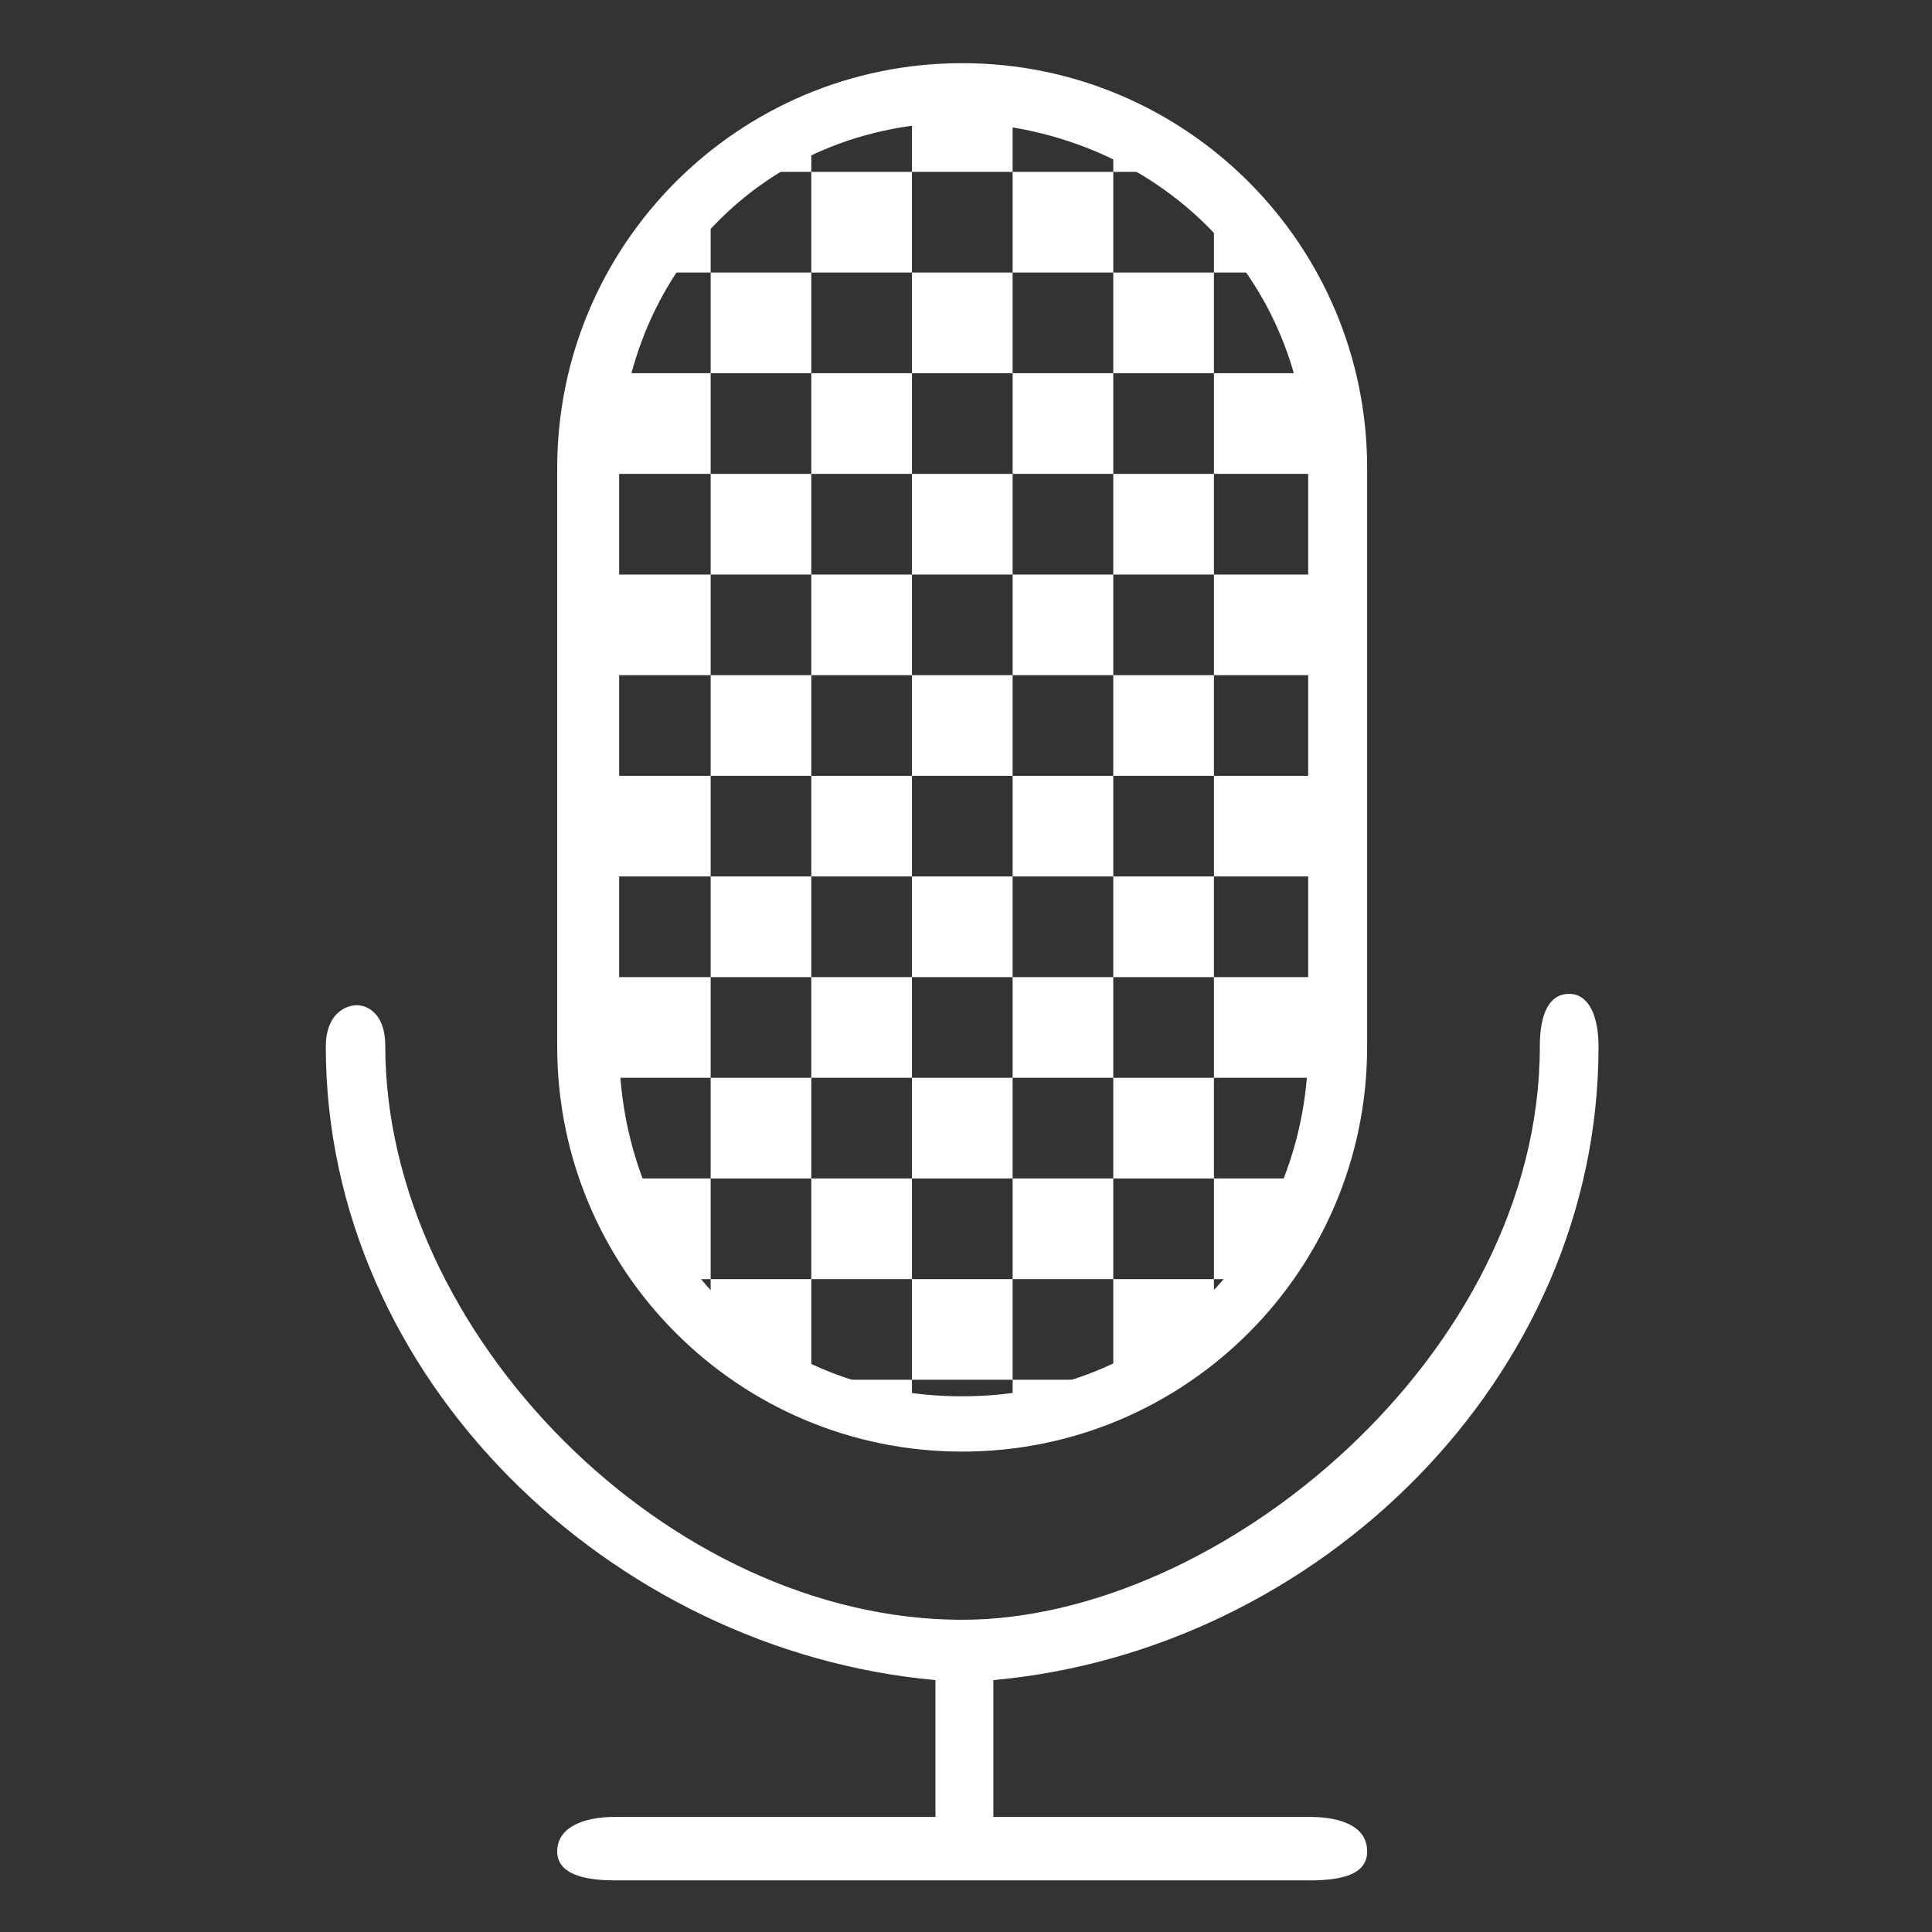
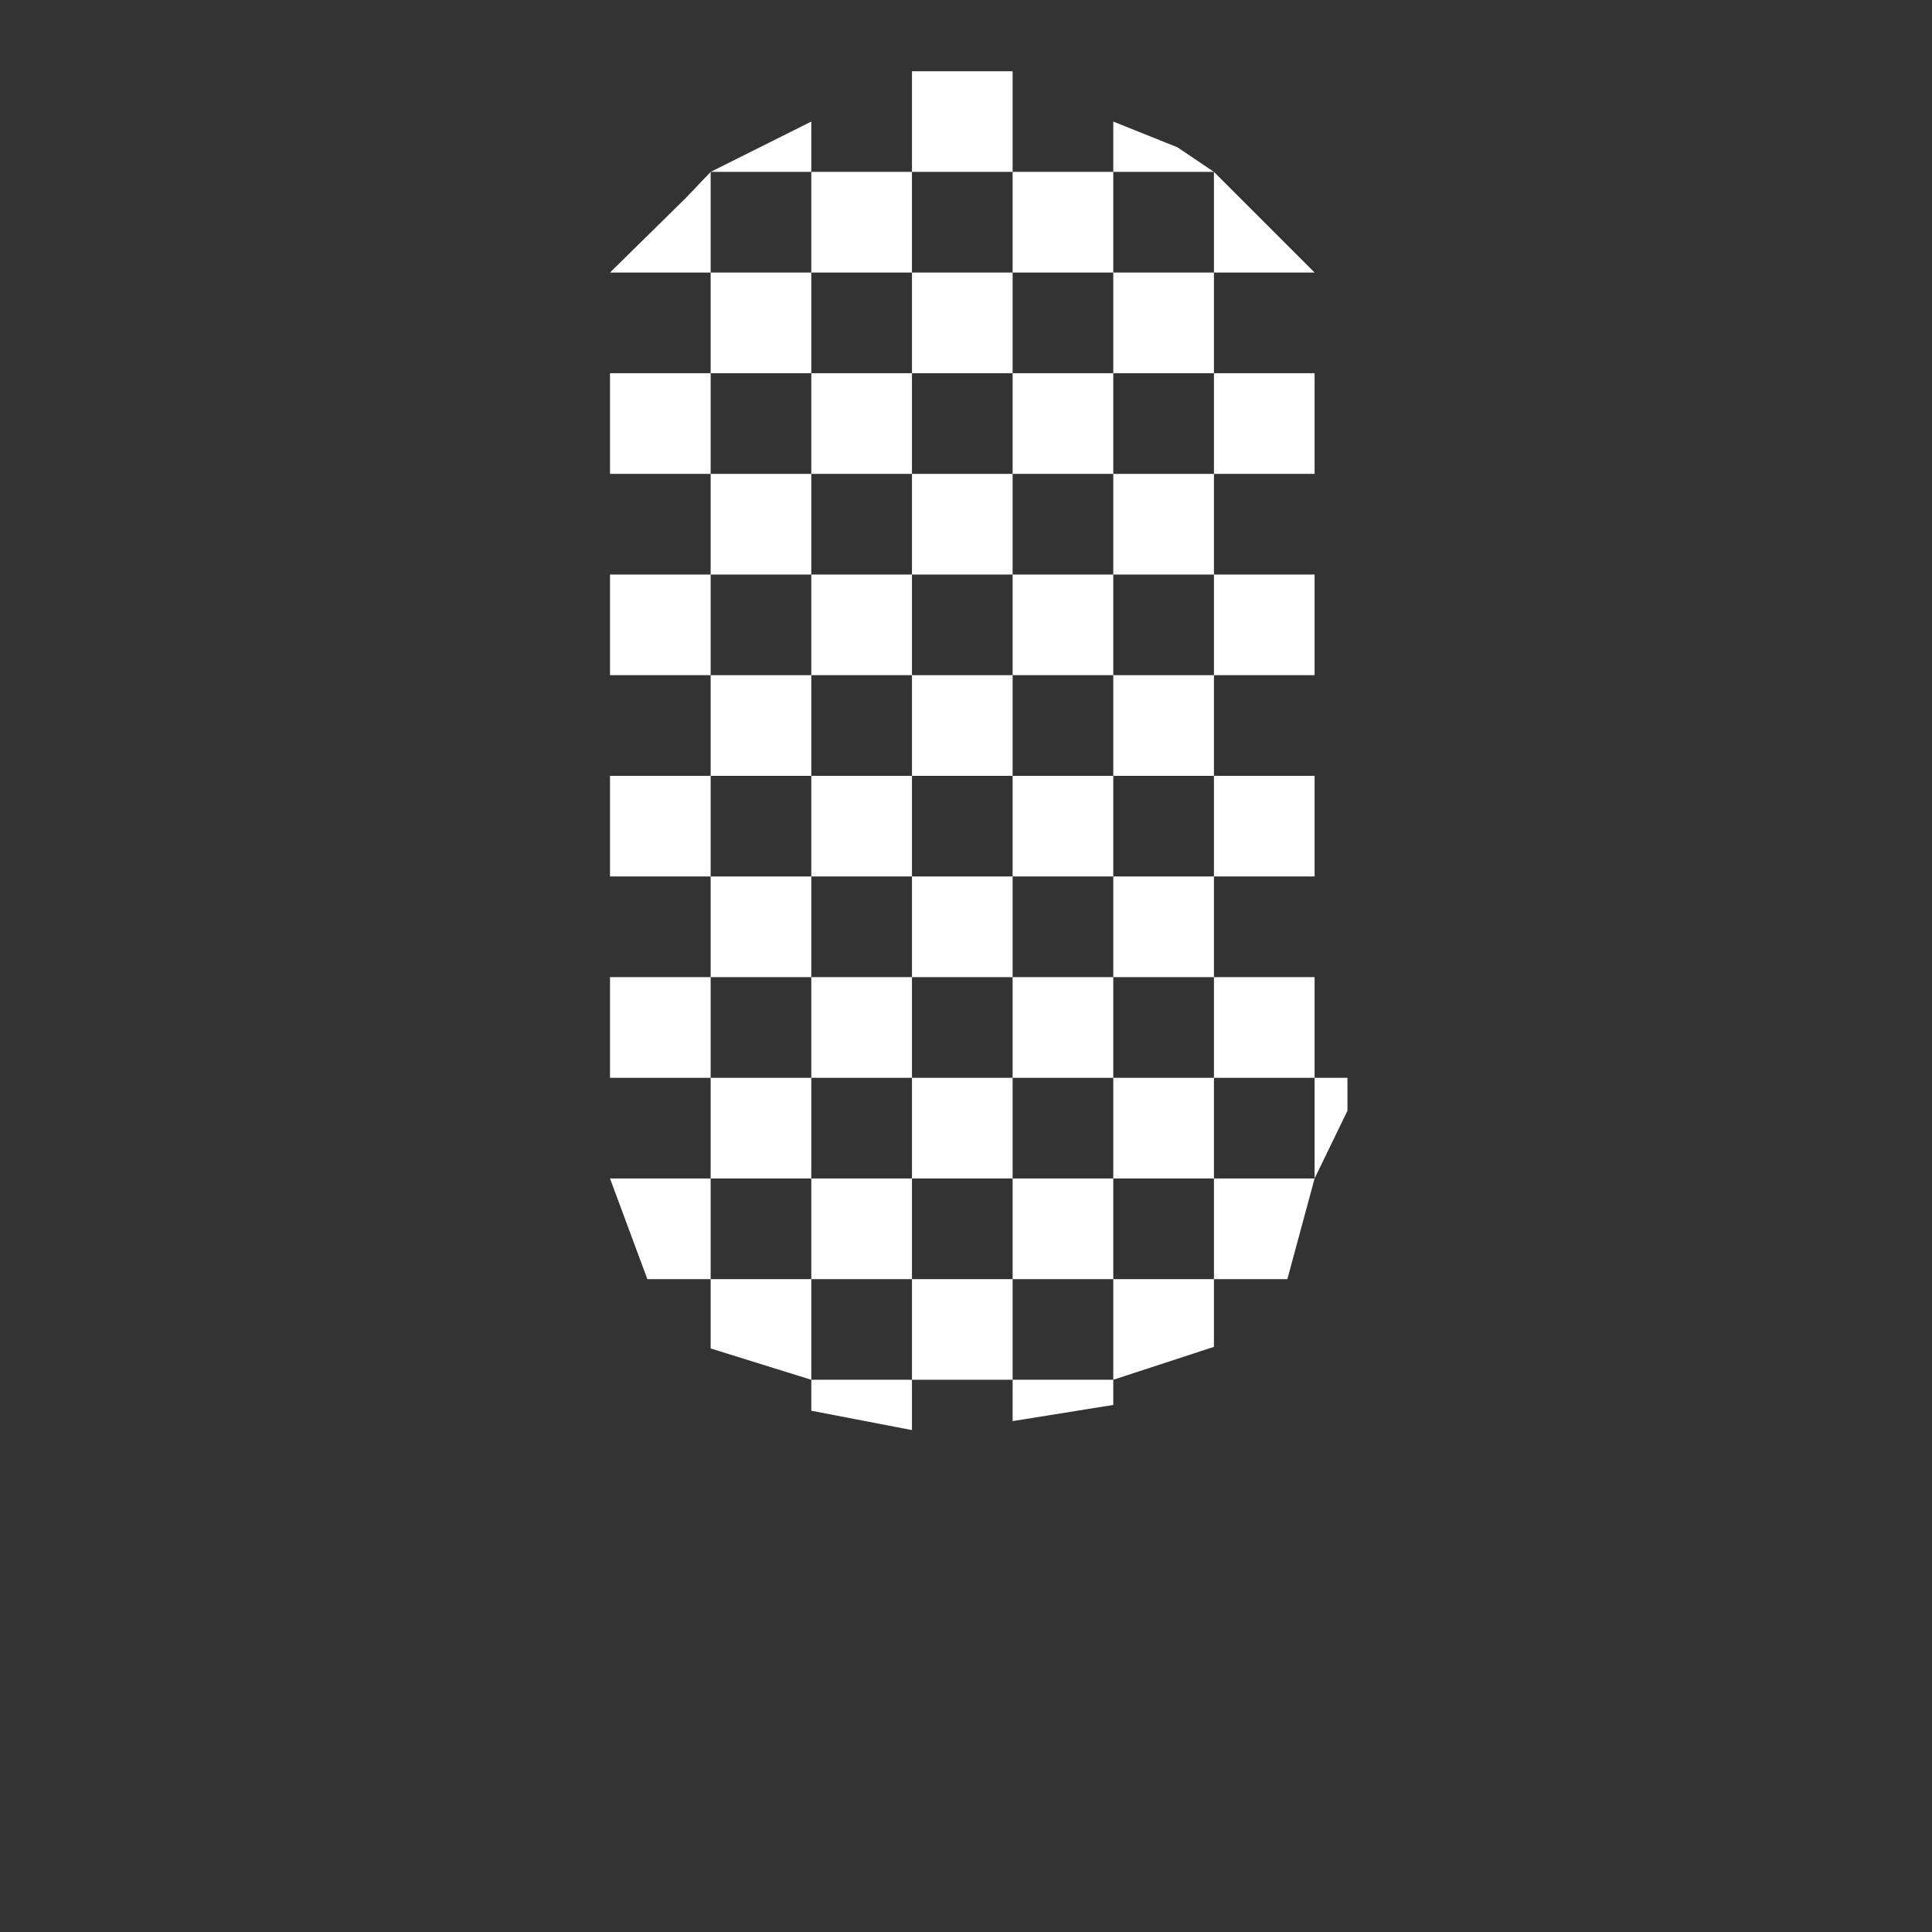
<svg xmlns="http://www.w3.org/2000/svg" t="1574326677939" class="icon" viewBox="0 0 1024 1024" version="1.1" p-id="10016" width="48" height="48">
  <rect x="0" y="0" width="1024" height="1024" fill="#333333" stroke="none" />
  <defs>
    <style type="text/css" />
  </defs>
  <path d="M483.363 517.9h-53.357v53.348h53.357V517.9z m-160.051 0v53.348h53.348V517.9h-53.348z m213.398 53.348h53.348V517.9H536.71v53.348z m160.051 0V517.9h-53.347v53.348h53.347z m-266.755 53.365v53.348h53.357v-53.348h-53.357z m-106.694 0l19.802 53.348h33.545v-53.348h-53.347z m213.398 53.348h53.348v-53.348H536.71v53.348z m-106.704 69.748l53.357 10.273v-26.674h-53.357v16.401z m106.704 5.514l53.348-8.576v-13.338H536.71v21.914z m106.704-75.262h38.922l14.425-53.348h-53.347v53.348zM536.71 464.553h-53.347V517.9h53.347v-53.347z m-106.704 0h-53.347V517.9h53.347v-53.347zM590.058 517.9h53.356v-53.347h-53.356V517.9zM483.363 624.613h53.347v-53.365h-53.347v53.365z m-53.357-53.365h-53.347v53.365h53.347v-53.365z m160.052 53.365h53.356v-53.365h-53.356v53.365z m-106.695 53.348v53.348h53.347v-53.348h-53.347z m-106.704 0v36.746l53.347 16.602v-53.348h-53.347z m213.399 53.348l53.356-17.449v-35.898h-53.356v53.347z m106.703-160.061v53.365l17.414-35.896v-17.469h-17.414zM536.71 464.553h53.348v-53.348H536.71v53.348z m160.051 0v-53.348h-53.347v53.348h53.347z m-213.398-53.347h-53.357v53.348h53.357v-53.348z m-160.051 0v53.348h53.348v-53.348h-53.348z m106.694-53.348h-53.347v53.348h53.347v-53.348z m106.704 0h-53.347v53.348h53.347v-53.348z m53.348 53.348h53.356v-53.348h-53.356v53.348z m-53.348-53.348h53.348v-53.347H536.71v53.347z m160.051 0v-53.347h-53.347v53.347h53.347z m-213.398-53.347h-53.357v53.347h53.357v-53.347z m-160.051 0v53.347h53.348v-53.347h-53.348z m106.694-53.347h-53.347v53.347h53.347v-53.347z m106.704 0h-53.347v53.347h53.347v-53.347z m53.348 53.347h53.356v-53.347h-53.356v53.347z m-53.348-53.347h53.348v-53.366H536.71v53.366z m160.051 0v-53.366h-53.347v53.366h53.347z m-213.398-53.367h-53.357v53.366h53.357v-53.366z m-160.051 0v53.366h53.348v-53.366h-53.348z m106.694-53.347h-53.347v53.347h53.347V144.45z m106.704 53.347V144.45h-53.347v53.347h53.347z m53.348 0h53.356V144.45h-53.356v53.347z m0-53.347V91.103H536.71v53.347h53.348z m106.703 0l-53.347-53.347v53.347h53.347z m-213.398 0V91.103h-53.357v53.347h53.357zM363.58 104.846l-40.269 39.604h53.348V91.103l-13.079 13.743z m173.13-67.091h-53.347v53.348h53.347V37.755zM430.006 64.429l-26.674 13.337-26.673 13.337h53.347V64.429zM624.092 78.08l-34.034-13.65v26.674h53.356L624.092 78.08z" fill="#ffffff" p-id="10017" />
-   <path d="M847.257 554.738c0-16.934-5.533-27.965-15.551-27.965-10.938 0-15.568 11.031-15.568 27.965 0 162.92-169.403 303.777-306.166 303.777-155.836 0-305.77-152-305.77-304.184 0-16.934-9.233-21.527-15.098-21.527-6.42 0-16.427 5-16.427 21.934 0 175.906 151.252 320.232 323.128 335.746v72.512h-169.81c-16.952 0-30.667 5.609-30.667 18.281 0 11.824 13.715 15.365 30.667 15.365h367.953c16.953 0 30.667-2.951 30.667-15.346 0-13.283-13.714-18.301-30.667-18.301H526.499v-72.512c171.877-15.512 320.758-159.838 320.758-335.745zM509.972 769.383c118.547 0 214.644-96.125 214.644-214.645V248.12c0-118.537-96.097-214.644-214.644-214.644-118.546 0-214.644 96.106-214.644 214.644v306.619c0 118.519 96.097 214.644 214.644 214.644zM328.163 248.12c0-101.197 75.852-183.248 181.809-183.248 97.397 3.247 180.73 75.262 183.387 183.248v306.619c0 97.971-73.104 185.332-183.387 185.332-110.394 0-181.809-85.408-181.809-185.332V248.12z" fill="#ffffff" p-id="10018" />
</svg>